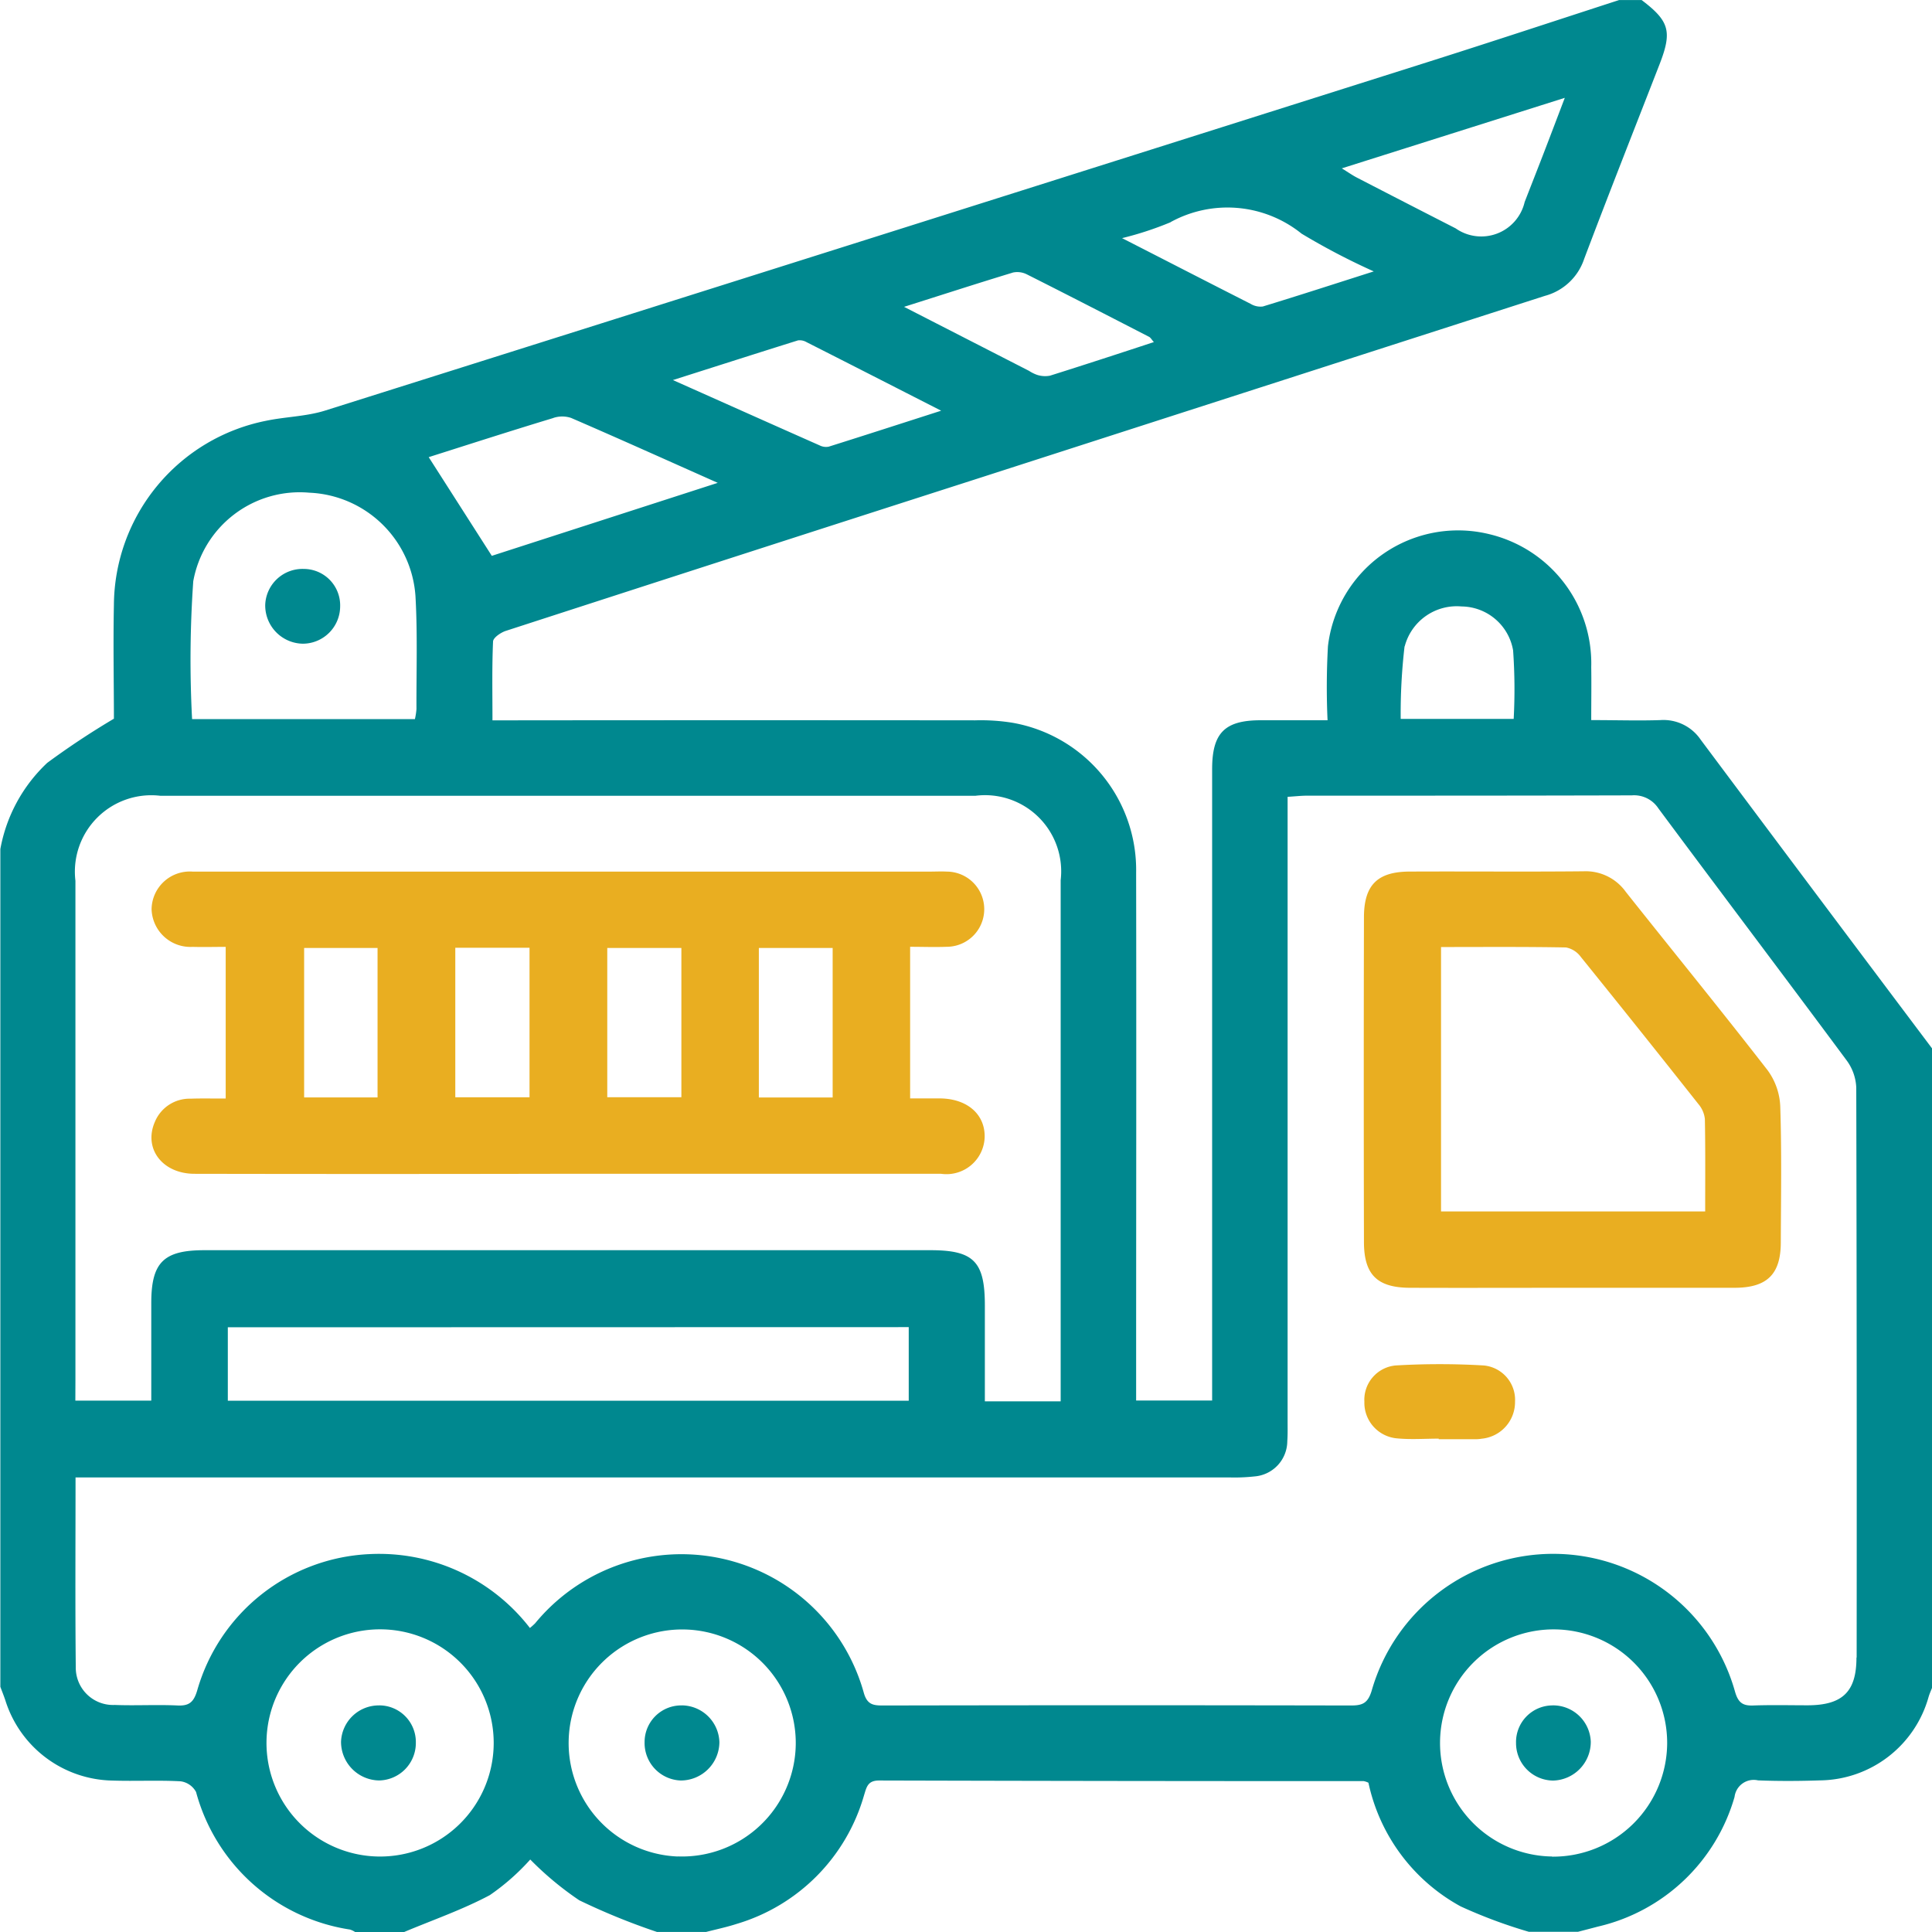
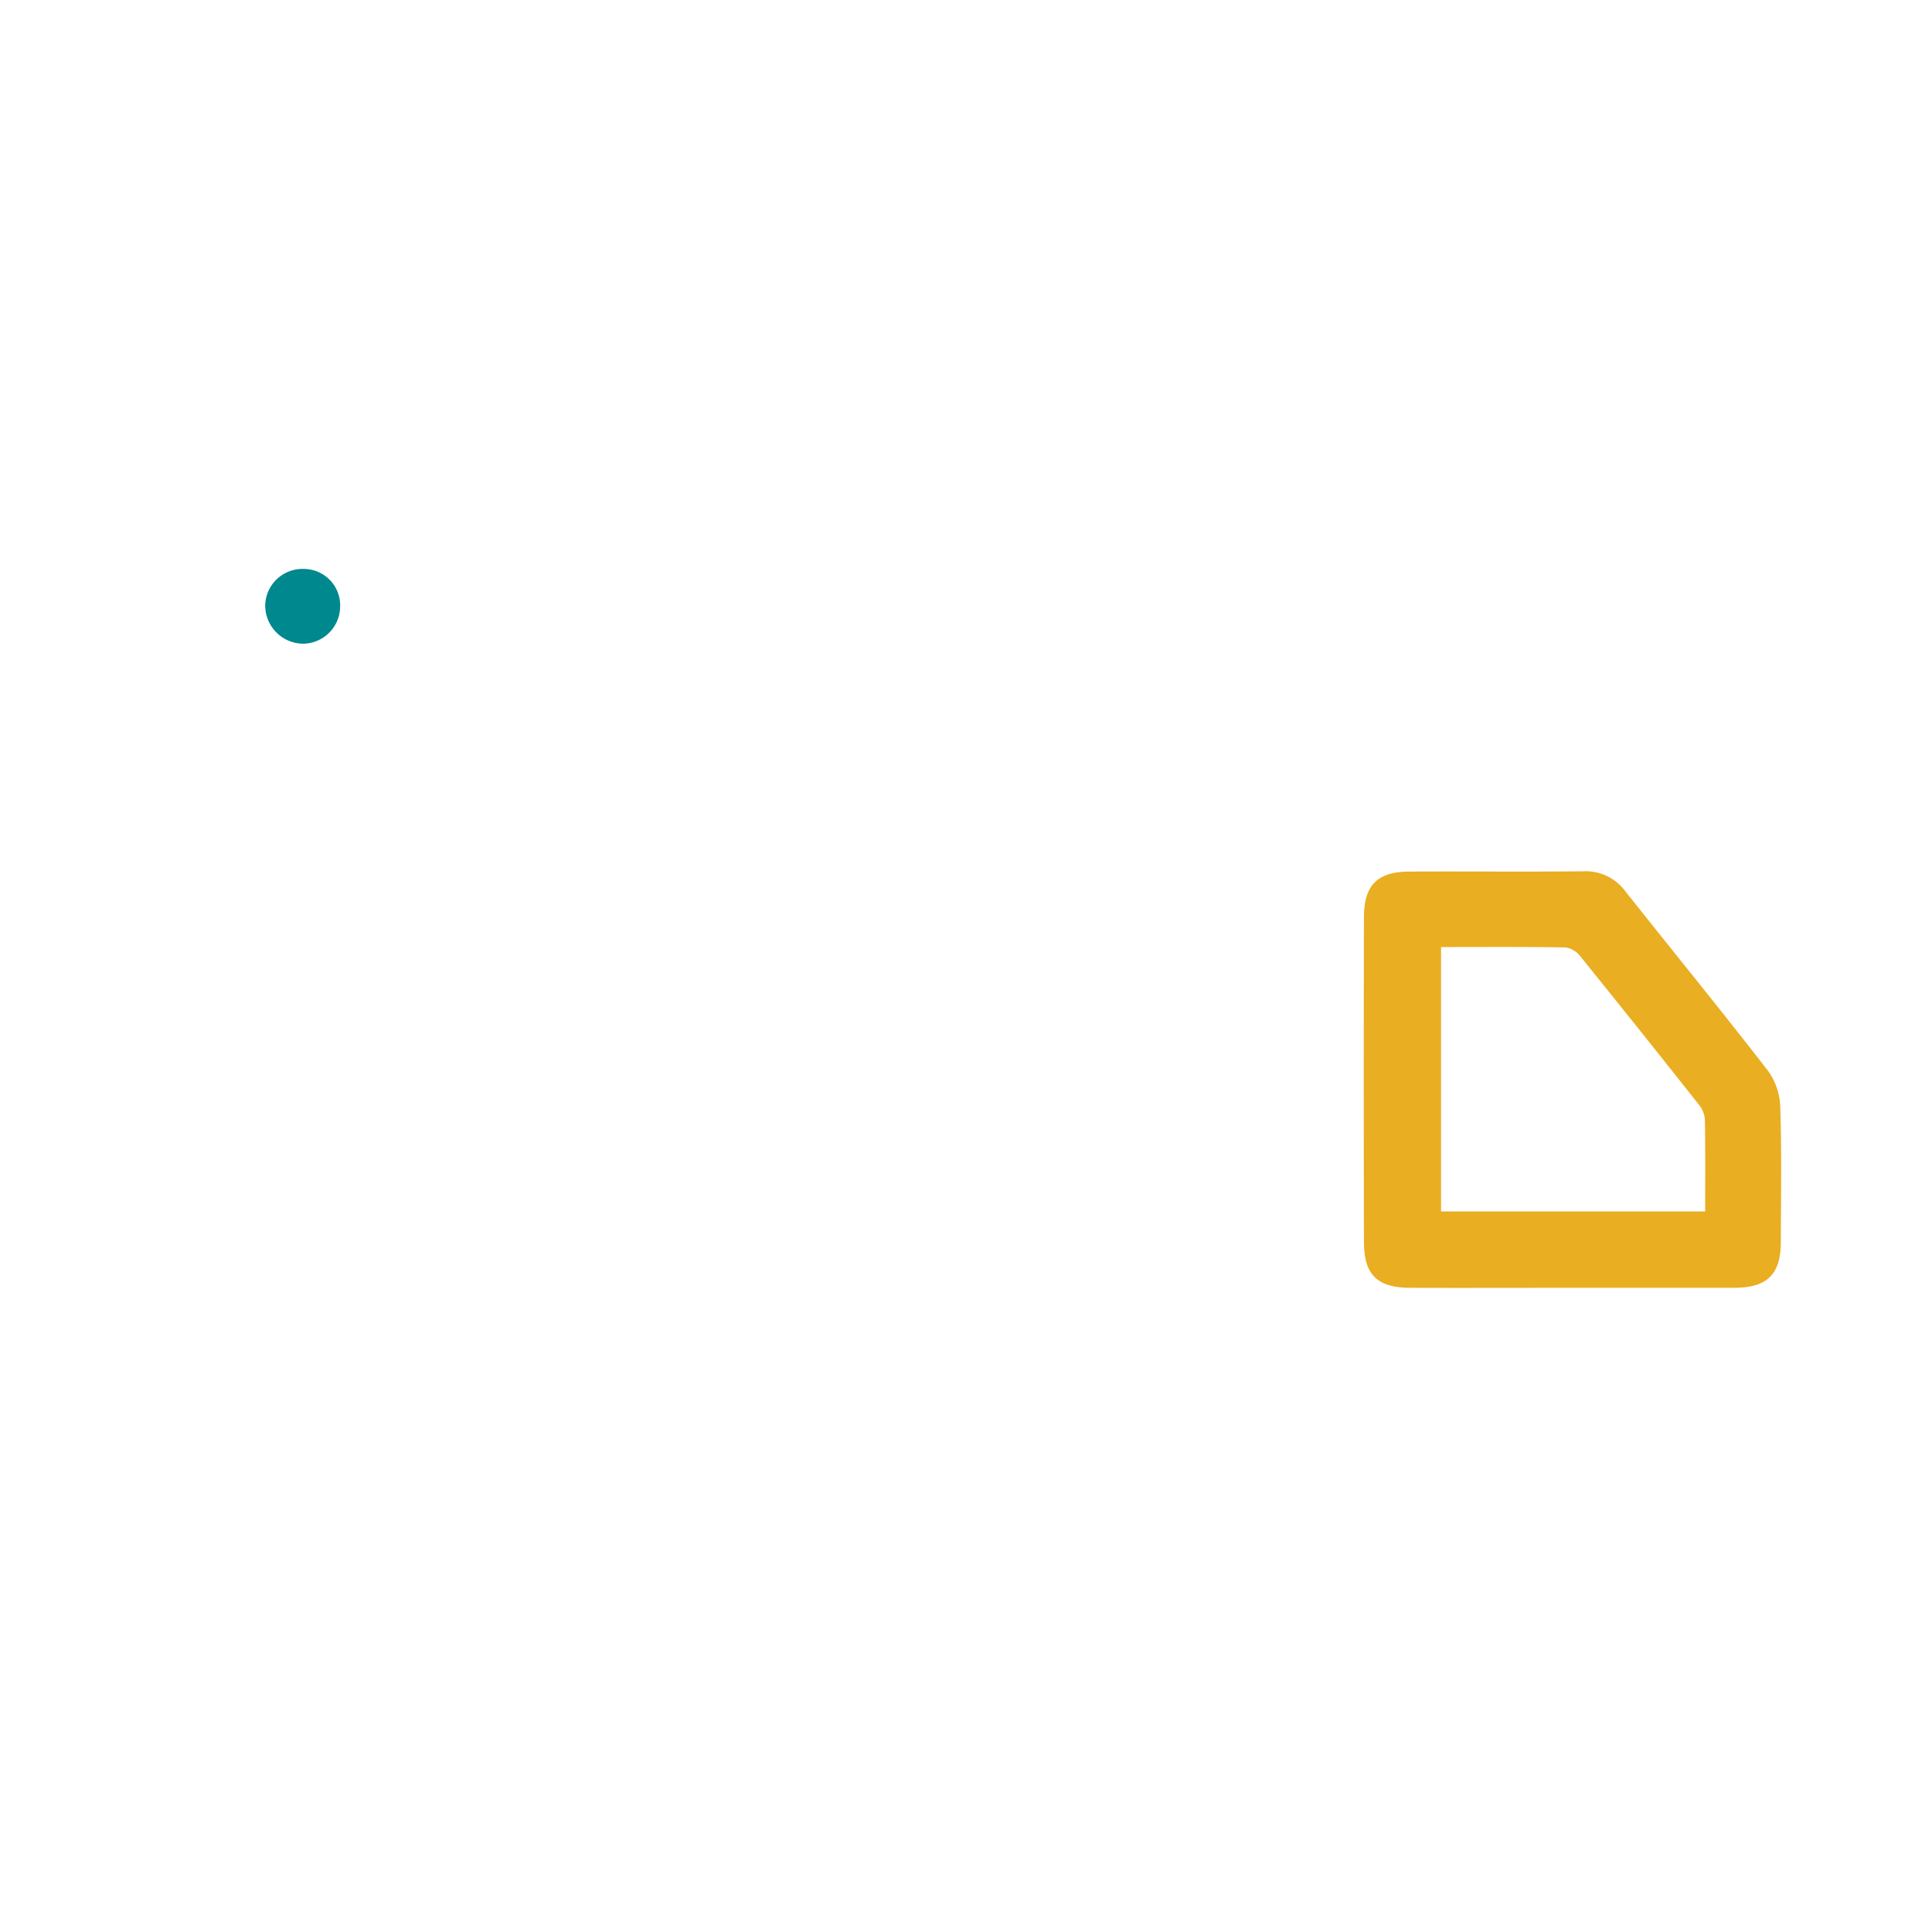
<svg xmlns="http://www.w3.org/2000/svg" width="50" height="50" viewBox="0 0 50 50">
  <g id="Fire" transform="translate(-589.75 -1007.75)">
    <path id="Path_16548" data-name="Path 16548" d="M866.5,1180.929c-1.5.015-2.994,0-4.491.007-.839,0-1.192.342-1.193,1.184q-.01,4.2,0,8.4c0,.849.343,1.184,1.188,1.188,1.4.005,2.8,0,4.2,0s2.8,0,4.2,0c.844,0,1.2-.349,1.2-1.178.005-1.172.024-2.344-.014-3.514a1.7,1.7,0,0,0-.323-.932c-1.206-1.555-2.451-3.081-3.674-4.622A1.276,1.276,0,0,0,866.5,1180.929Zm3.139,6.41c.015.778.008,1.557.008,2.393h-6.836v-6.843c1.089,0,2.161-.009,3.233.011a.616.616,0,0,1,.382.242q1.535,1.9,3.047,3.813A.71.71,0,0,1,869.639,1187.34Z" transform="translate(-235.767 -150.63)" fill="#e9ae21" />
-     <path id="Path_16549" data-name="Path 16549" d="M864,1278.92a19.386,19.386,0,0,0-2.28,0,.892.892,0,0,0-.809.938.925.925,0,0,0,.856.95c.353.033.712.006,1.068.006v.015c.324,0,.648,0,.972,0a1.075,1.075,0,0,0,.145-.014.952.952,0,0,0,.858-.955A.894.894,0,0,0,864,1278.92Z" transform="translate(-235.851 -235.832)" fill="#e9ae21" />
-     <path id="Path_16550" data-name="Path 16550" d="M620.863,1186.843a.972.972,0,0,0-.925.6c-.3.688.192,1.343,1.026,1.344q4.612.009,9.224,0,5.051,0,10.1,0a.989.989,0,0,0,1.125-.951c.011-.585-.444-.987-1.138-1-.256,0-.511,0-.791,0v-3.924c.33,0,.635.012.94,0a.973.973,0,1,0,.01-1.946c-.146-.008-.293,0-.439,0H626.233c-1.773,0-3.547,0-5.319,0a.99.99,0,0,0-1.061.971,1.006,1.006,0,0,0,1.061.977c.286.008.573,0,.857,0v3.924C621.444,1186.841,621.153,1186.832,620.863,1186.843Zm14.706-3.9h1.91v3.869h-1.91Zm-3.923,0h1.918v3.862h-1.918Zm-3.933-.006h1.921v3.87h-1.921Zm-3.912.005h1.9v3.868h-1.9Z" transform="translate(-26.18 -150.659)" fill="#e9ae21" />
    <path id="Path_16551" data-name="Path 16551" d="M643.439,1122.763a.969.969,0,0,0,.964-.961.943.943,0,0,0-.939-.974.966.966,0,0,0-1,.926A.99.99,0,0,0,643.439,1122.763Z" transform="translate(-45.85 -98.354)" fill="#00888f" />
-     <path id="Path_16552" data-name="Path 16552" d="M633.764,1026.894a1.164,1.164,0,0,0-1.043-.508c-.567.019-1.135,0-1.79,0,0-.477.007-.924,0-1.37a3.439,3.439,0,0,0-2.631-3.44,3.391,3.391,0,0,0-4.183,2.9,19.038,19.038,0,0,0-.01,1.914c-.631,0-1.179,0-1.727,0-.933,0-1.26.326-1.26,1.265q0,7.86,0,15.72v.62h-1.967v-.577c0-4.361.008-8.723,0-13.084a3.867,3.867,0,0,0-3.194-3.878,5.128,5.128,0,0,0-.971-.064q-5.932-.006-11.863,0h-.63c0-.712-.014-1.375.015-2.037,0-.1.2-.235.328-.277q6.072-1.97,12.15-3.922,7.373-2.377,14.747-4.75a1.469,1.469,0,0,0,1.012-.953c.637-1.687,1.3-3.363,1.954-5.044.328-.845.253-1.113-.465-1.657h-.586c-1.651.536-3.3,1.081-4.953,1.605q-14.263,4.517-28.531,9.018c-.489.154-1.024.159-1.531.265a4.893,4.893,0,0,0-3.937,4.759c-.021,1.024,0,2.048,0,2.951a20.674,20.674,0,0,0-1.726,1.143,4.049,4.049,0,0,0-1.213,2.231v21.68c.044.119.092.237.132.358a2.961,2.961,0,0,0,2.78,2.069c.584.019,1.17-.013,1.753.019a.535.535,0,0,1,.4.277,4.886,4.886,0,0,0,3.986,3.56.556.556,0,0,1,.13.063h1.27c.742-.312,1.509-.577,2.216-.954a5.838,5.838,0,0,0,1.047-.922,8.217,8.217,0,0,0,1.268,1.055,17.273,17.273,0,0,0,2.012.82h1.27c.266-.069.536-.125.8-.211a4.867,4.867,0,0,0,3.288-3.326c.067-.213.093-.383.391-.383q6.27.017,12.541.016a.508.508,0,0,1,.122.042,4.786,4.786,0,0,0,2.386,3.2,12.936,12.936,0,0,0,1.766.658h1.27c.171-.045.342-.088.513-.134a4.806,4.806,0,0,0,3.54-3.357.5.5,0,0,1,.608-.428c.535.021,1.072.018,1.608,0a2.954,2.954,0,0,0,2.807-2.164c.027-.09.069-.176.1-.264v-16.5Q636.756,1030.9,633.764,1026.894Zm-7.66-2.417a1.392,1.392,0,0,1,1.47-1.032,1.368,1.368,0,0,1,1.335,1.137,14.31,14.31,0,0,1,.015,1.773H626A14.968,14.968,0,0,1,626.1,1024.477Zm4.143-14.195c-.208.546-.383,1.008-.561,1.47-.158.409-.319.817-.478,1.226a1.153,1.153,0,0,1-1.786.682q-1.28-.654-2.558-1.315c-.109-.056-.21-.128-.388-.238Zm-10.2,3.215a3.058,3.058,0,0,1,3.388.3,17.719,17.719,0,0,0,1.868.977c-1.029.328-1.947.626-2.871.908a.492.492,0,0,1-.317-.069c-1.069-.542-2.134-1.091-3.326-1.7A8.55,8.55,0,0,0,620.048,1013.5Zm-4.091,1.308a.549.549,0,0,1,.368.045c1.058.532,2.111,1.075,3.164,1.617.039.02.063.068.124.136-.913.3-1.8.59-2.69.87a.677.677,0,0,1-.325-.019.96.96,0,0,1-.217-.107l-3.233-1.656C614.137,1015.378,615.045,1015.083,615.958,1014.806Zm-5.565,1.756a.345.345,0,0,1,.229.042c1.126.57,2.25,1.145,3.487,1.776-1.043.335-1.976.637-2.911.931a.364.364,0,0,1-.231-.032c-1.227-.543-2.451-1.091-3.8-1.692C608.323,1017.218,609.357,1016.886,610.393,1016.562Zm-6.32,2.005a.725.725,0,0,1,.459,0c1.219.527,2.431,1.073,3.795,1.68l-5.847,1.889-1.633-2.554C601.876,1019.254,602.972,1018.9,604.073,1018.567Zm-9.321,4.235a2.8,2.8,0,0,1,3.006-2.3,2.875,2.875,0,0,1,2.746,2.673c.056.973.022,1.951.026,2.927a1.771,1.771,0,0,1-.04.259h-5.767A29.165,29.165,0,0,1,594.751,1022.8Zm-3.048,20.681q0-6.468,0-12.937a1.978,1.978,0,0,1,2.2-2.2q10.545,0,21.09,0a1.971,1.971,0,0,1,2.208,2.186q0,6.493,0,12.986v.5h-1.962c0-.839,0-1.662,0-2.484,0-1.133-.288-1.427-1.4-1.428h-18.8c-1.055,0-1.372.317-1.373,1.363,0,.829,0,1.658,0,2.53H591.7Zm21.566-1.386V1044H595.646V1042.1Zm-13.753,13.7a2.94,2.94,0,0,1,.045-5.879,2.94,2.94,0,1,1-.045,5.879Zm7.777,0a2.939,2.939,0,1,1,3.052-2.9A2.943,2.943,0,0,1,607.293,1055.794Zm22.625,0a2.939,2.939,0,1,1,2.979-2.926A2.952,2.952,0,0,1,629.918,1055.8Zm7.878-5.148c0,.881-.358,1.23-1.253,1.235-.472,0-.944-.012-1.416.005-.269.01-.388-.068-.471-.348a4.887,4.887,0,0,0-9.406-.036c-.1.331-.243.384-.54.384q-6.053-.012-12.107,0c-.247,0-.406-.019-.494-.318a4.9,4.9,0,0,0-8.508-1.81,1.712,1.712,0,0,1-.136.122,4.933,4.933,0,0,0-4.167-1.911,4.867,4.867,0,0,0-4.44,3.516c-.091.315-.21.418-.526.4-.536-.024-1.074.008-1.61-.013a.965.965,0,0,1-1.01-.977c-.017-1.609-.006-3.218-.006-4.911H621.58a4.671,4.671,0,0,0,.633-.026.92.92,0,0,0,.852-.91c.013-.178.008-.358.008-.537q0-7.762,0-15.524v-.617c.2-.012.351-.03.507-.03,2.8,0,5.6,0,8.4-.008a.752.752,0,0,1,.689.337c1.62,2.181,3.259,4.347,4.877,6.529a1.27,1.27,0,0,1,.244.7Q637.807,1043.275,637.8,1050.647Zm-38.232,1.238a.977.977,0,0,0-.987.942,1,1,0,0,0,.985,1,.969.969,0,0,0,.951-.977A.948.948,0,0,0,599.565,1051.885Zm30.363,0a.948.948,0,0,0-.941.975.969.969,0,0,0,.957.97,1,1,0,0,0,.977-1.009A.976.976,0,0,0,629.928,1051.885Zm-22.53,0a.948.948,0,0,0-.964.952.97.97,0,0,0,.936.991,1,1,0,0,0,1-.987A.981.981,0,0,0,607.4,1051.885Z" fill="#00888f" />
  </g>
</svg>